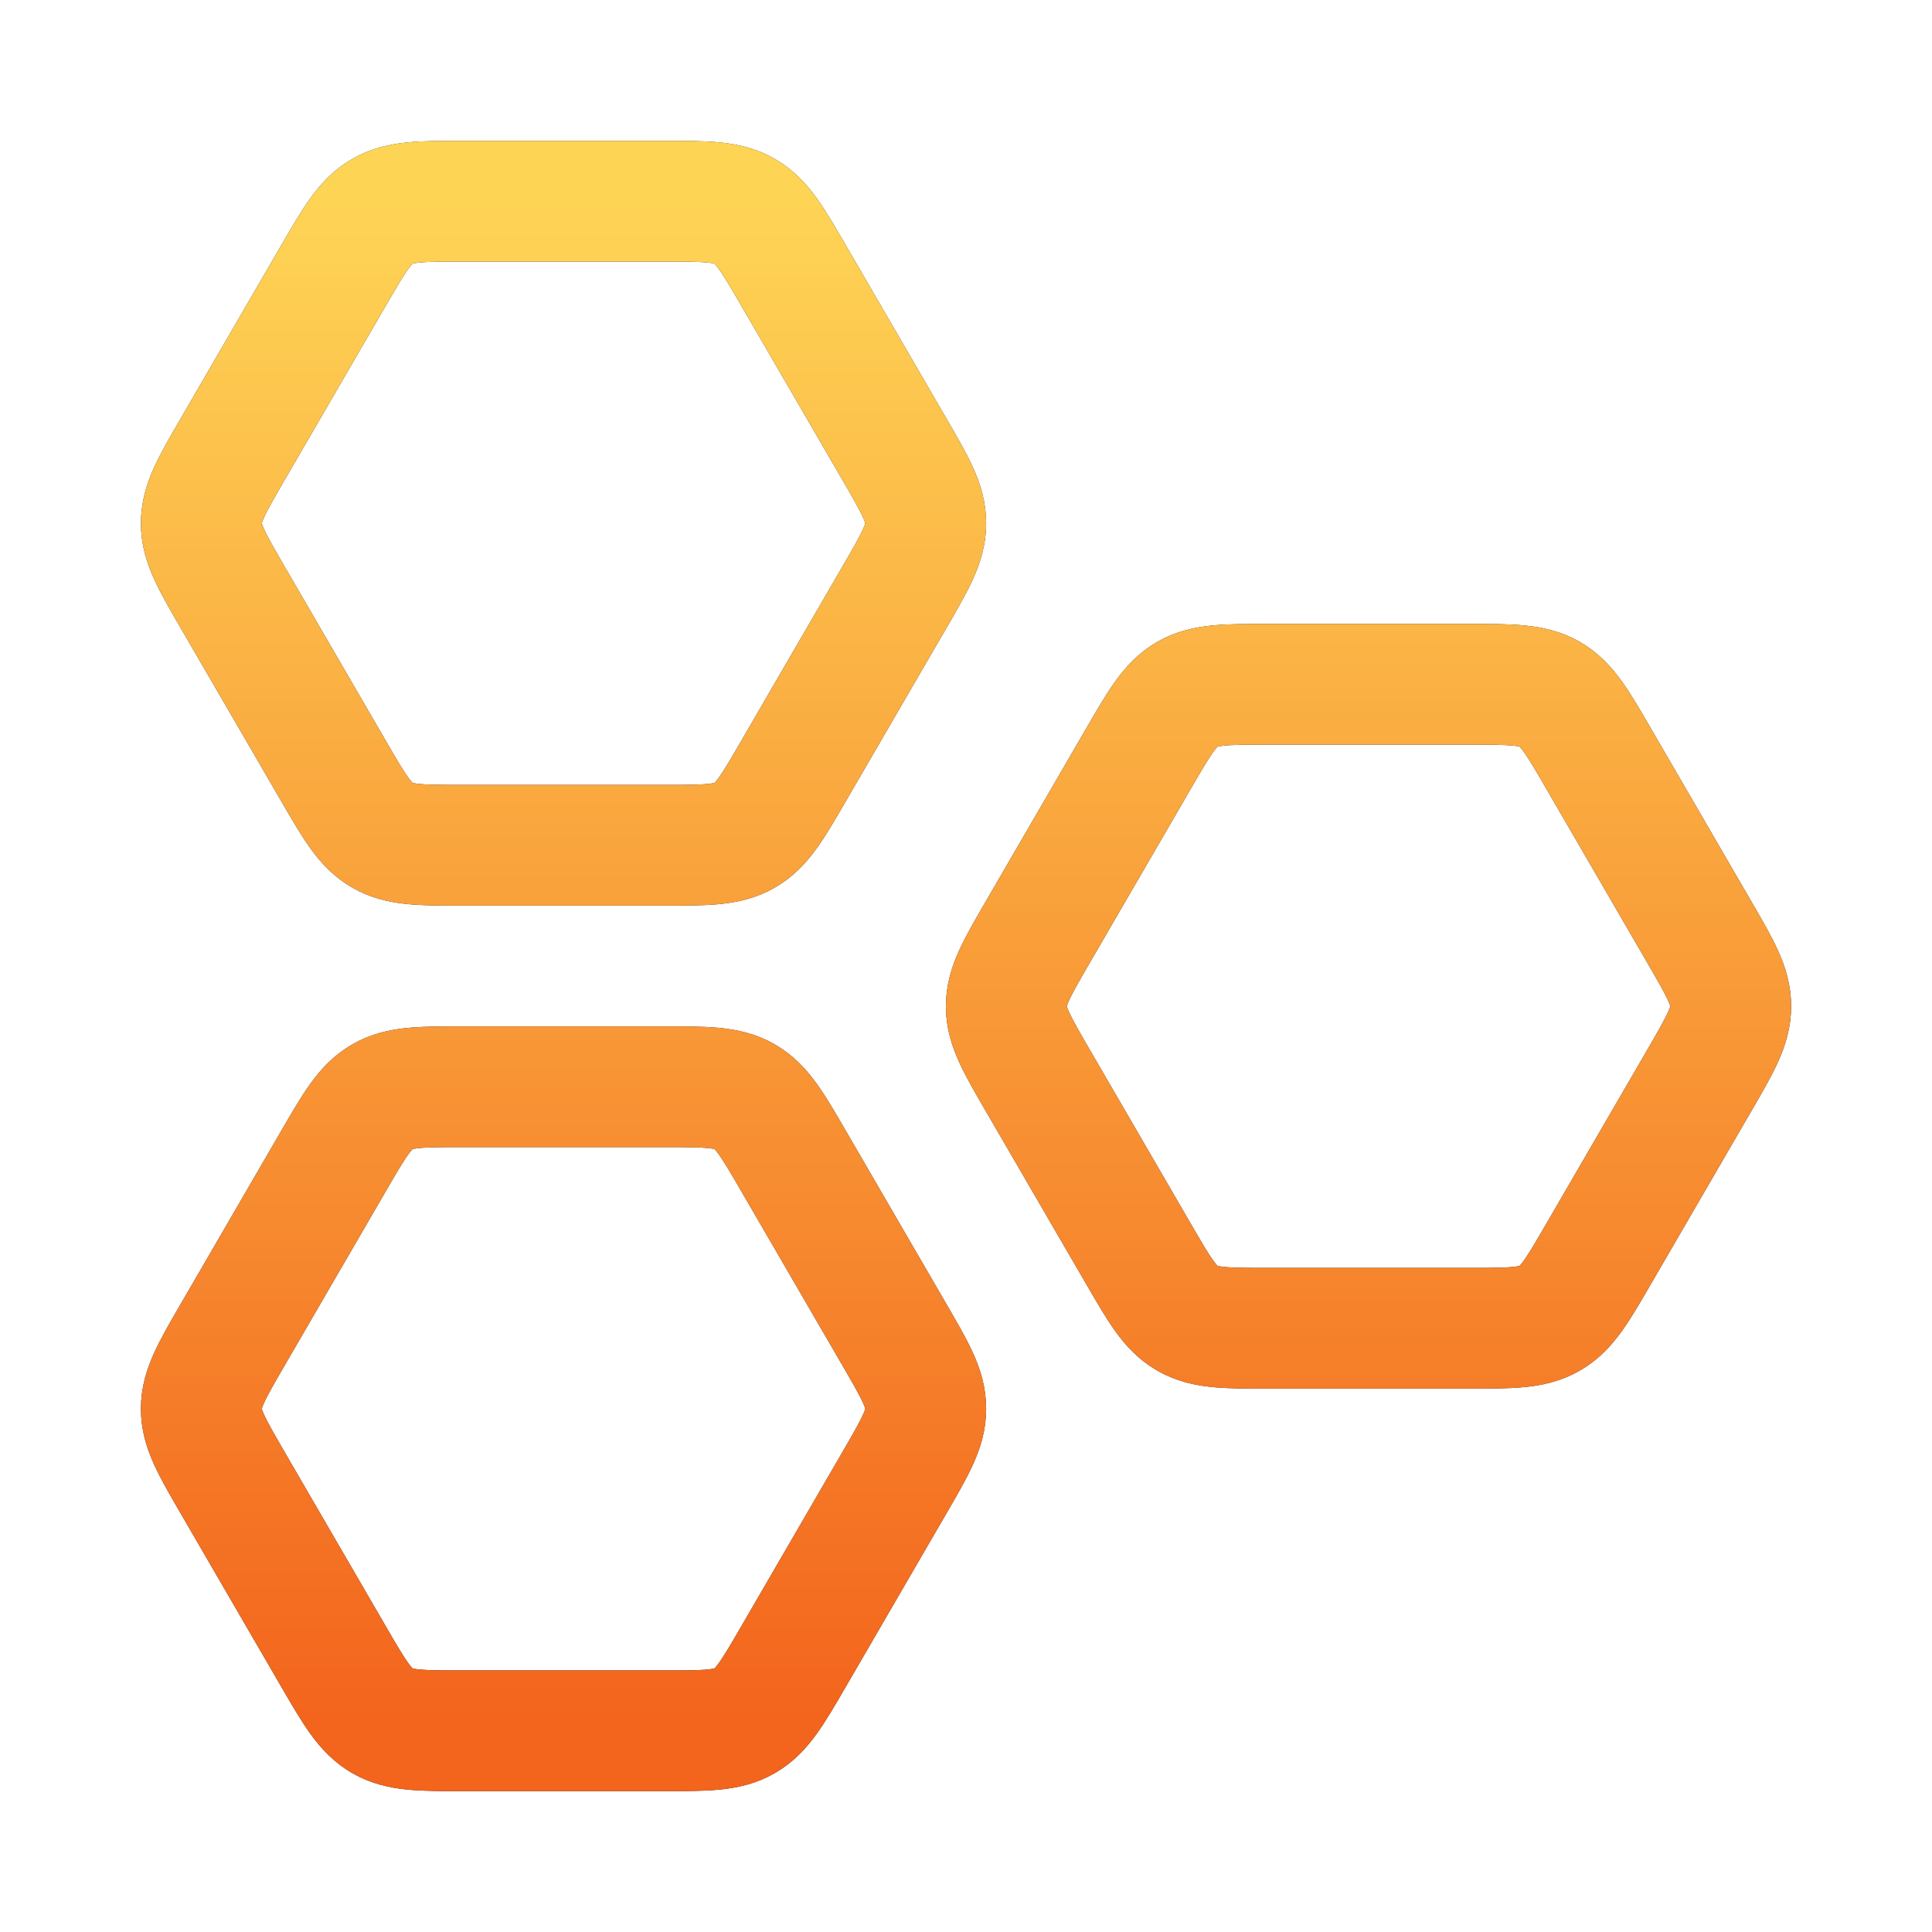
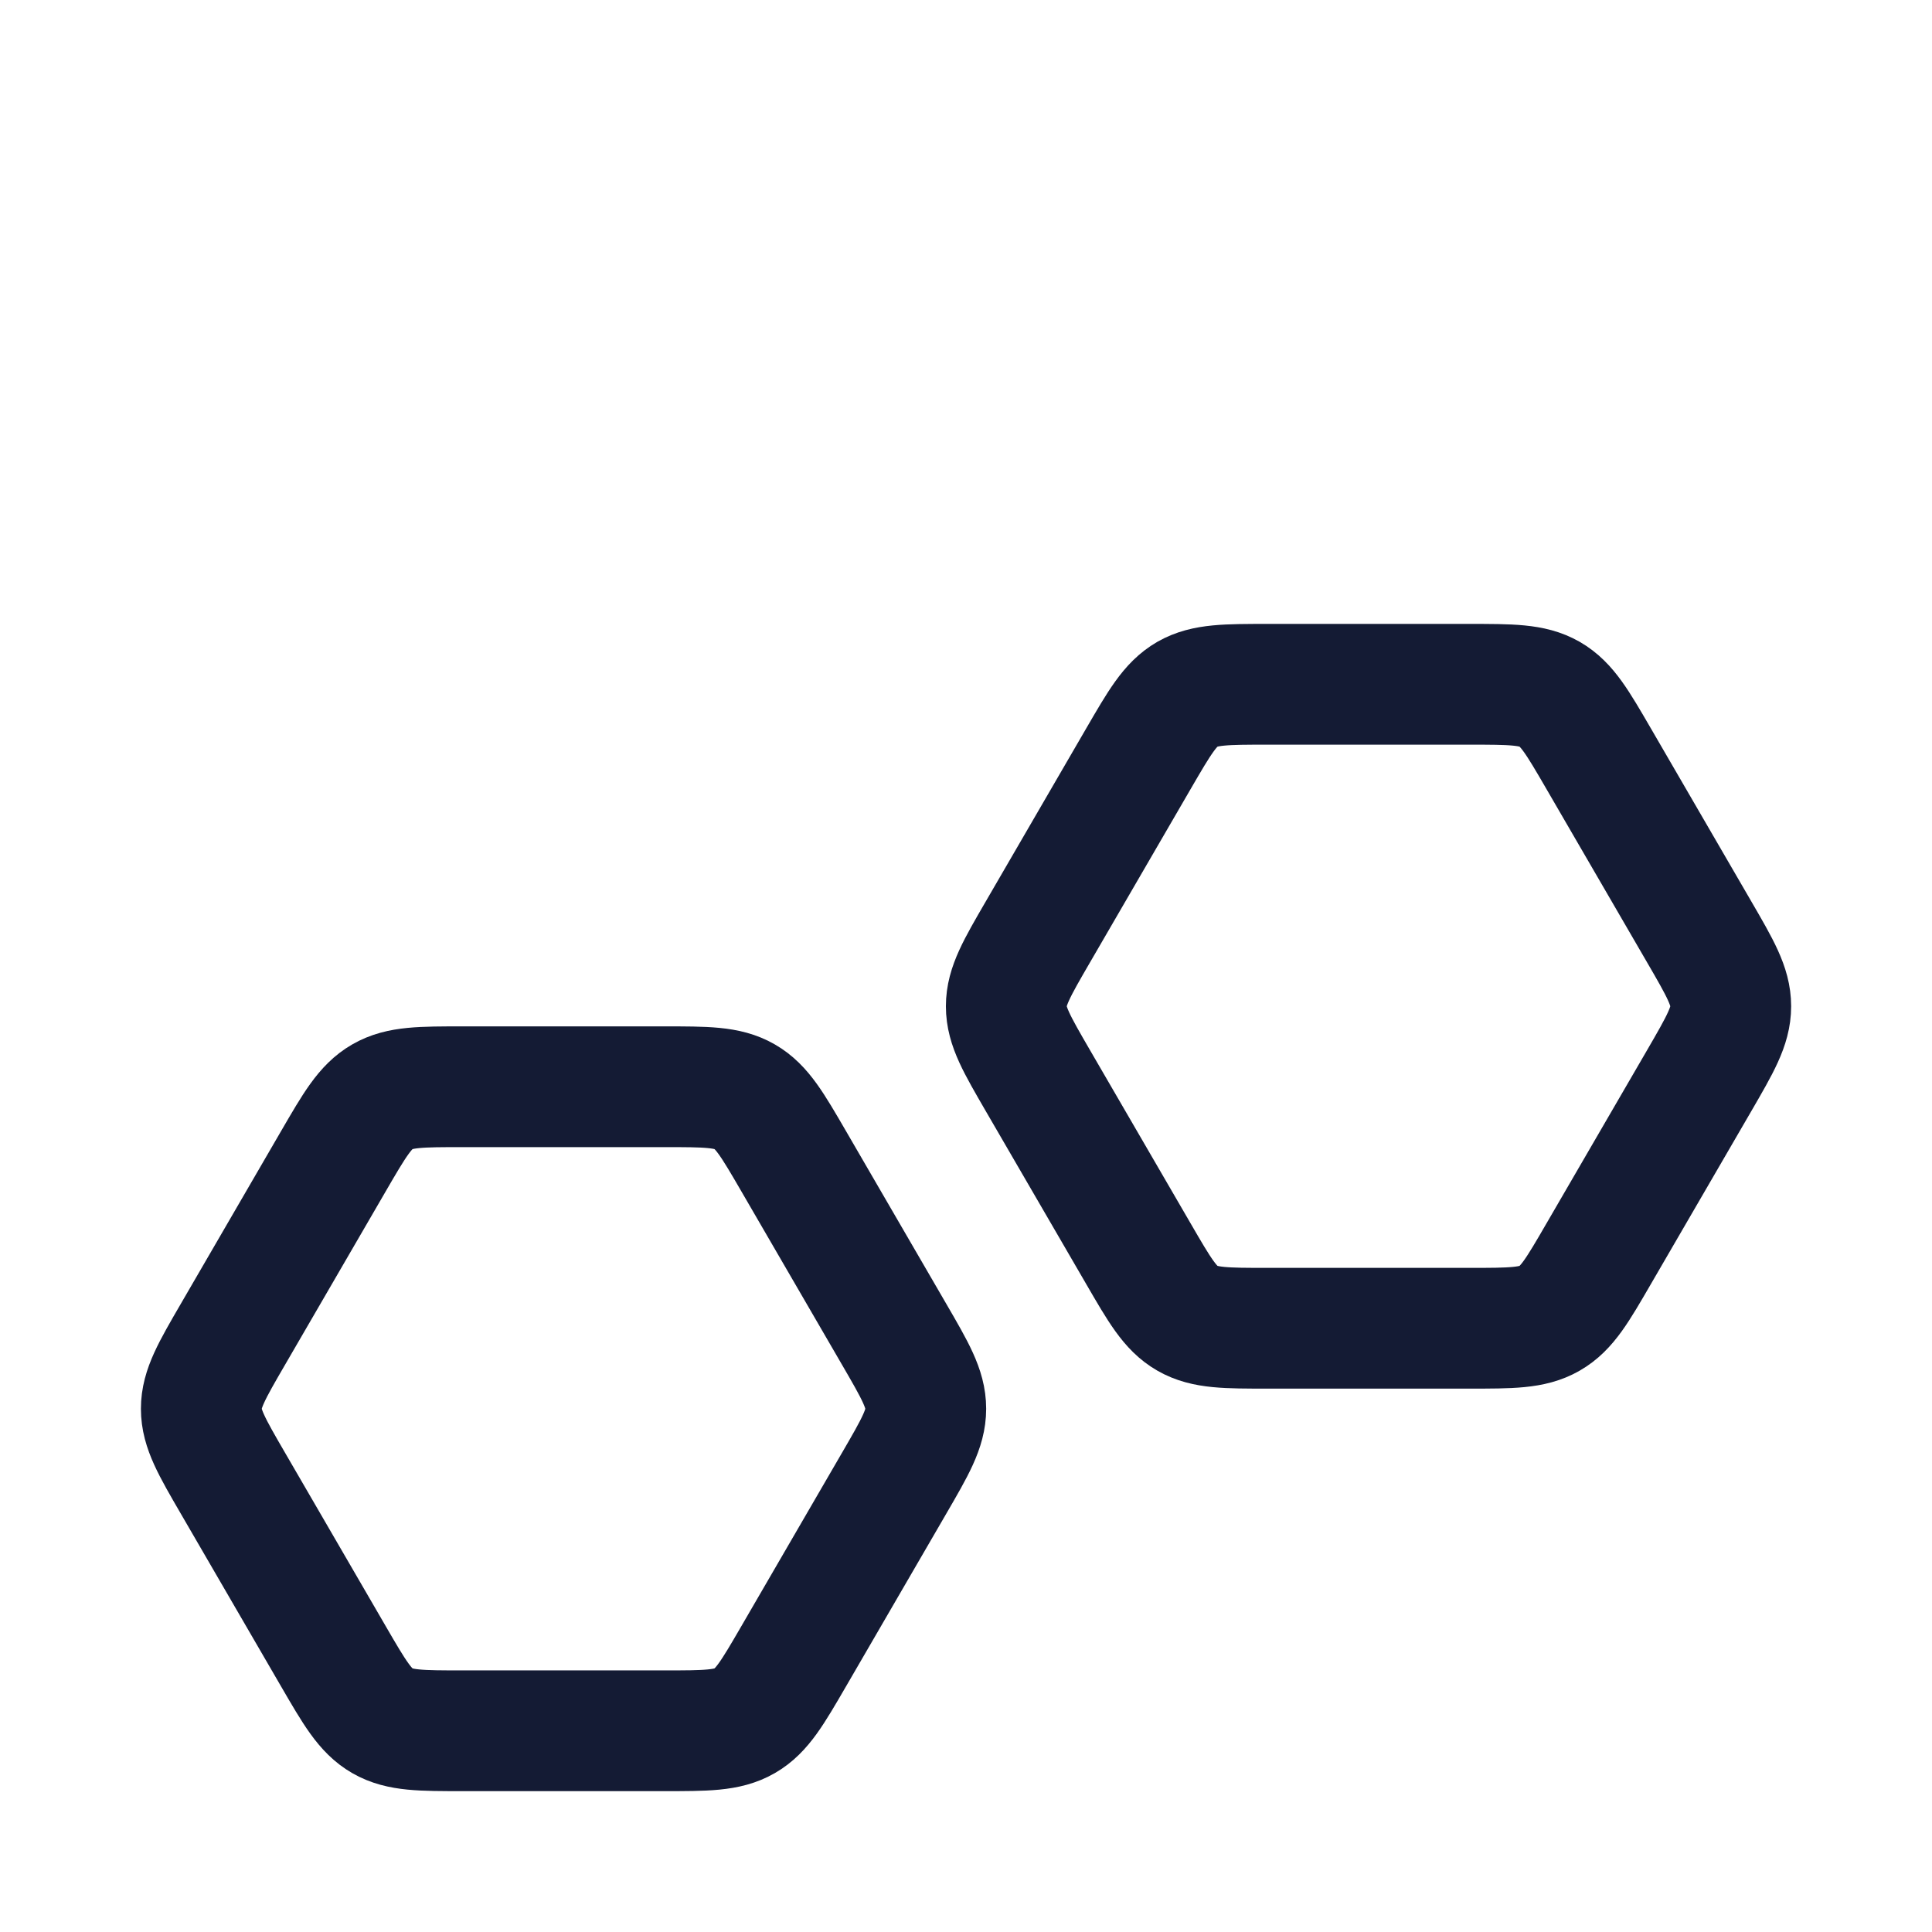
<svg xmlns="http://www.w3.org/2000/svg" width="32" height="32" viewBox="0 0 32 32" fill="none">
-   <path d="M14.811 7.435C15.16 8.036 15.334 8.337 15.334 8.667C15.334 8.997 15.16 9.297 14.811 9.899L13.145 12.768C12.796 13.37 12.621 13.67 12.334 13.835C12.047 14 11.698 14 11 14H7.668C6.97 14 6.621 14 6.334 13.835C6.047 13.67 5.872 13.37 5.523 12.768L3.857 9.899C3.508 9.297 3.334 8.997 3.334 8.667C3.334 8.337 3.508 8.036 3.857 7.435L5.523 4.565C5.872 3.964 6.047 3.664 6.334 3.499C6.621 3.333 6.97 3.333 7.668 3.333H11C11.698 3.333 12.047 3.333 12.334 3.499C12.621 3.664 12.796 3.964 13.145 4.565L14.811 7.435Z" stroke="#141B34" stroke-width="2" stroke-linecap="round" stroke-linejoin="round" />
-   <path d="M14.811 7.435C15.16 8.036 15.334 8.337 15.334 8.667C15.334 8.997 15.16 9.297 14.811 9.899L13.145 12.768C12.796 13.37 12.621 13.67 12.334 13.835C12.047 14 11.698 14 11 14H7.668C6.97 14 6.621 14 6.334 13.835C6.047 13.67 5.872 13.37 5.523 12.768L3.857 9.899C3.508 9.297 3.334 8.997 3.334 8.667C3.334 8.337 3.508 8.036 3.857 7.435L5.523 4.565C5.872 3.964 6.047 3.664 6.334 3.499C6.621 3.333 6.97 3.333 7.668 3.333H11C11.698 3.333 12.047 3.333 12.334 3.499C12.621 3.664 12.796 3.964 13.145 4.565L14.811 7.435Z" stroke="url(#paint0_linear_937_15227)" stroke-width="2" stroke-linecap="round" stroke-linejoin="round" />
  <path d="M28.144 15.435C28.493 16.036 28.667 16.337 28.667 16.667C28.667 16.997 28.493 17.297 28.144 17.899L26.478 20.768C26.129 21.37 25.955 21.67 25.667 21.835C25.38 22 25.031 22 24.333 22H21.001C20.304 22 19.955 22 19.667 21.835C19.38 21.67 19.206 21.37 18.857 20.768L17.191 17.899C16.842 17.297 16.667 16.997 16.667 16.667C16.667 16.337 16.842 16.036 17.191 15.435L18.857 12.565C19.206 11.964 19.38 11.664 19.667 11.498C19.955 11.334 20.304 11.334 21.001 11.334H24.333C25.031 11.334 25.38 11.334 25.667 11.498C25.955 11.664 26.129 11.964 26.478 12.565L28.144 15.435Z" stroke="#141B34" stroke-width="2" stroke-linecap="round" stroke-linejoin="round" />
-   <path d="M28.144 15.435C28.493 16.036 28.667 16.337 28.667 16.667C28.667 16.997 28.493 17.297 28.144 17.899L26.478 20.768C26.129 21.37 25.955 21.67 25.667 21.835C25.38 22 25.031 22 24.333 22H21.001C20.304 22 19.955 22 19.667 21.835C19.38 21.67 19.206 21.37 18.857 20.768L17.191 17.899C16.842 17.297 16.667 16.997 16.667 16.667C16.667 16.337 16.842 16.036 17.191 15.435L18.857 12.565C19.206 11.964 19.38 11.664 19.667 11.498C19.955 11.334 20.304 11.334 21.001 11.334H24.333C25.031 11.334 25.38 11.334 25.667 11.498C25.955 11.664 26.129 11.964 26.478 12.565L28.144 15.435Z" stroke="url(#paint1_linear_937_15227)" stroke-width="2" stroke-linecap="round" stroke-linejoin="round" />
  <path d="M14.811 22.102C15.16 22.703 15.334 23.003 15.334 23.334C15.334 23.663 15.16 23.964 14.811 24.565L13.145 27.435C12.796 28.036 12.621 28.337 12.334 28.502C12.047 28.667 11.698 28.667 11 28.667H7.668C6.97 28.667 6.621 28.667 6.334 28.502C6.047 28.337 5.872 28.036 5.523 27.435L3.857 24.565C3.508 23.964 3.334 23.663 3.334 23.334C3.334 23.003 3.508 22.703 3.857 22.102L5.523 19.232C5.872 18.631 6.047 18.33 6.334 18.165C6.621 18 6.97 18 7.668 18H11C11.698 18 12.047 18 12.334 18.165C12.621 18.33 12.796 18.631 13.145 19.232L14.811 22.102Z" stroke="#141B34" stroke-width="2" stroke-linecap="round" stroke-linejoin="round" />
-   <path d="M14.811 22.102C15.16 22.703 15.334 23.003 15.334 23.334C15.334 23.663 15.16 23.964 14.811 24.565L13.145 27.435C12.796 28.036 12.621 28.337 12.334 28.502C12.047 28.667 11.698 28.667 11 28.667H7.668C6.97 28.667 6.621 28.667 6.334 28.502C6.047 28.337 5.872 28.036 5.523 27.435L3.857 24.565C3.508 23.964 3.334 23.663 3.334 23.334C3.334 23.003 3.508 22.703 3.857 22.102L5.523 19.232C5.872 18.631 6.047 18.33 6.334 18.165C6.621 18 6.97 18 7.668 18H11C11.698 18 12.047 18 12.334 18.165C12.621 18.33 12.796 18.631 13.145 19.232L14.811 22.102Z" stroke="url(#paint2_linear_937_15227)" stroke-width="2" stroke-linecap="round" stroke-linejoin="round" />
  <defs>
    <linearGradient id="paint0_linear_937_15227" x1="16.001" y1="3.333" x2="16.001" y2="28.667" gradientUnits="userSpaceOnUse">
      <stop stop-color="#FED455" />
      <stop offset="1" stop-color="#F3641C" />
    </linearGradient>
    <linearGradient id="paint1_linear_937_15227" x1="16.001" y1="3.333" x2="16.001" y2="28.667" gradientUnits="userSpaceOnUse">
      <stop stop-color="#FED455" />
      <stop offset="1" stop-color="#F3641C" />
    </linearGradient>
    <linearGradient id="paint2_linear_937_15227" x1="16.001" y1="3.333" x2="16.001" y2="28.667" gradientUnits="userSpaceOnUse">
      <stop stop-color="#FED455" />
      <stop offset="1" stop-color="#F3641C" />
    </linearGradient>
  </defs>
</svg>